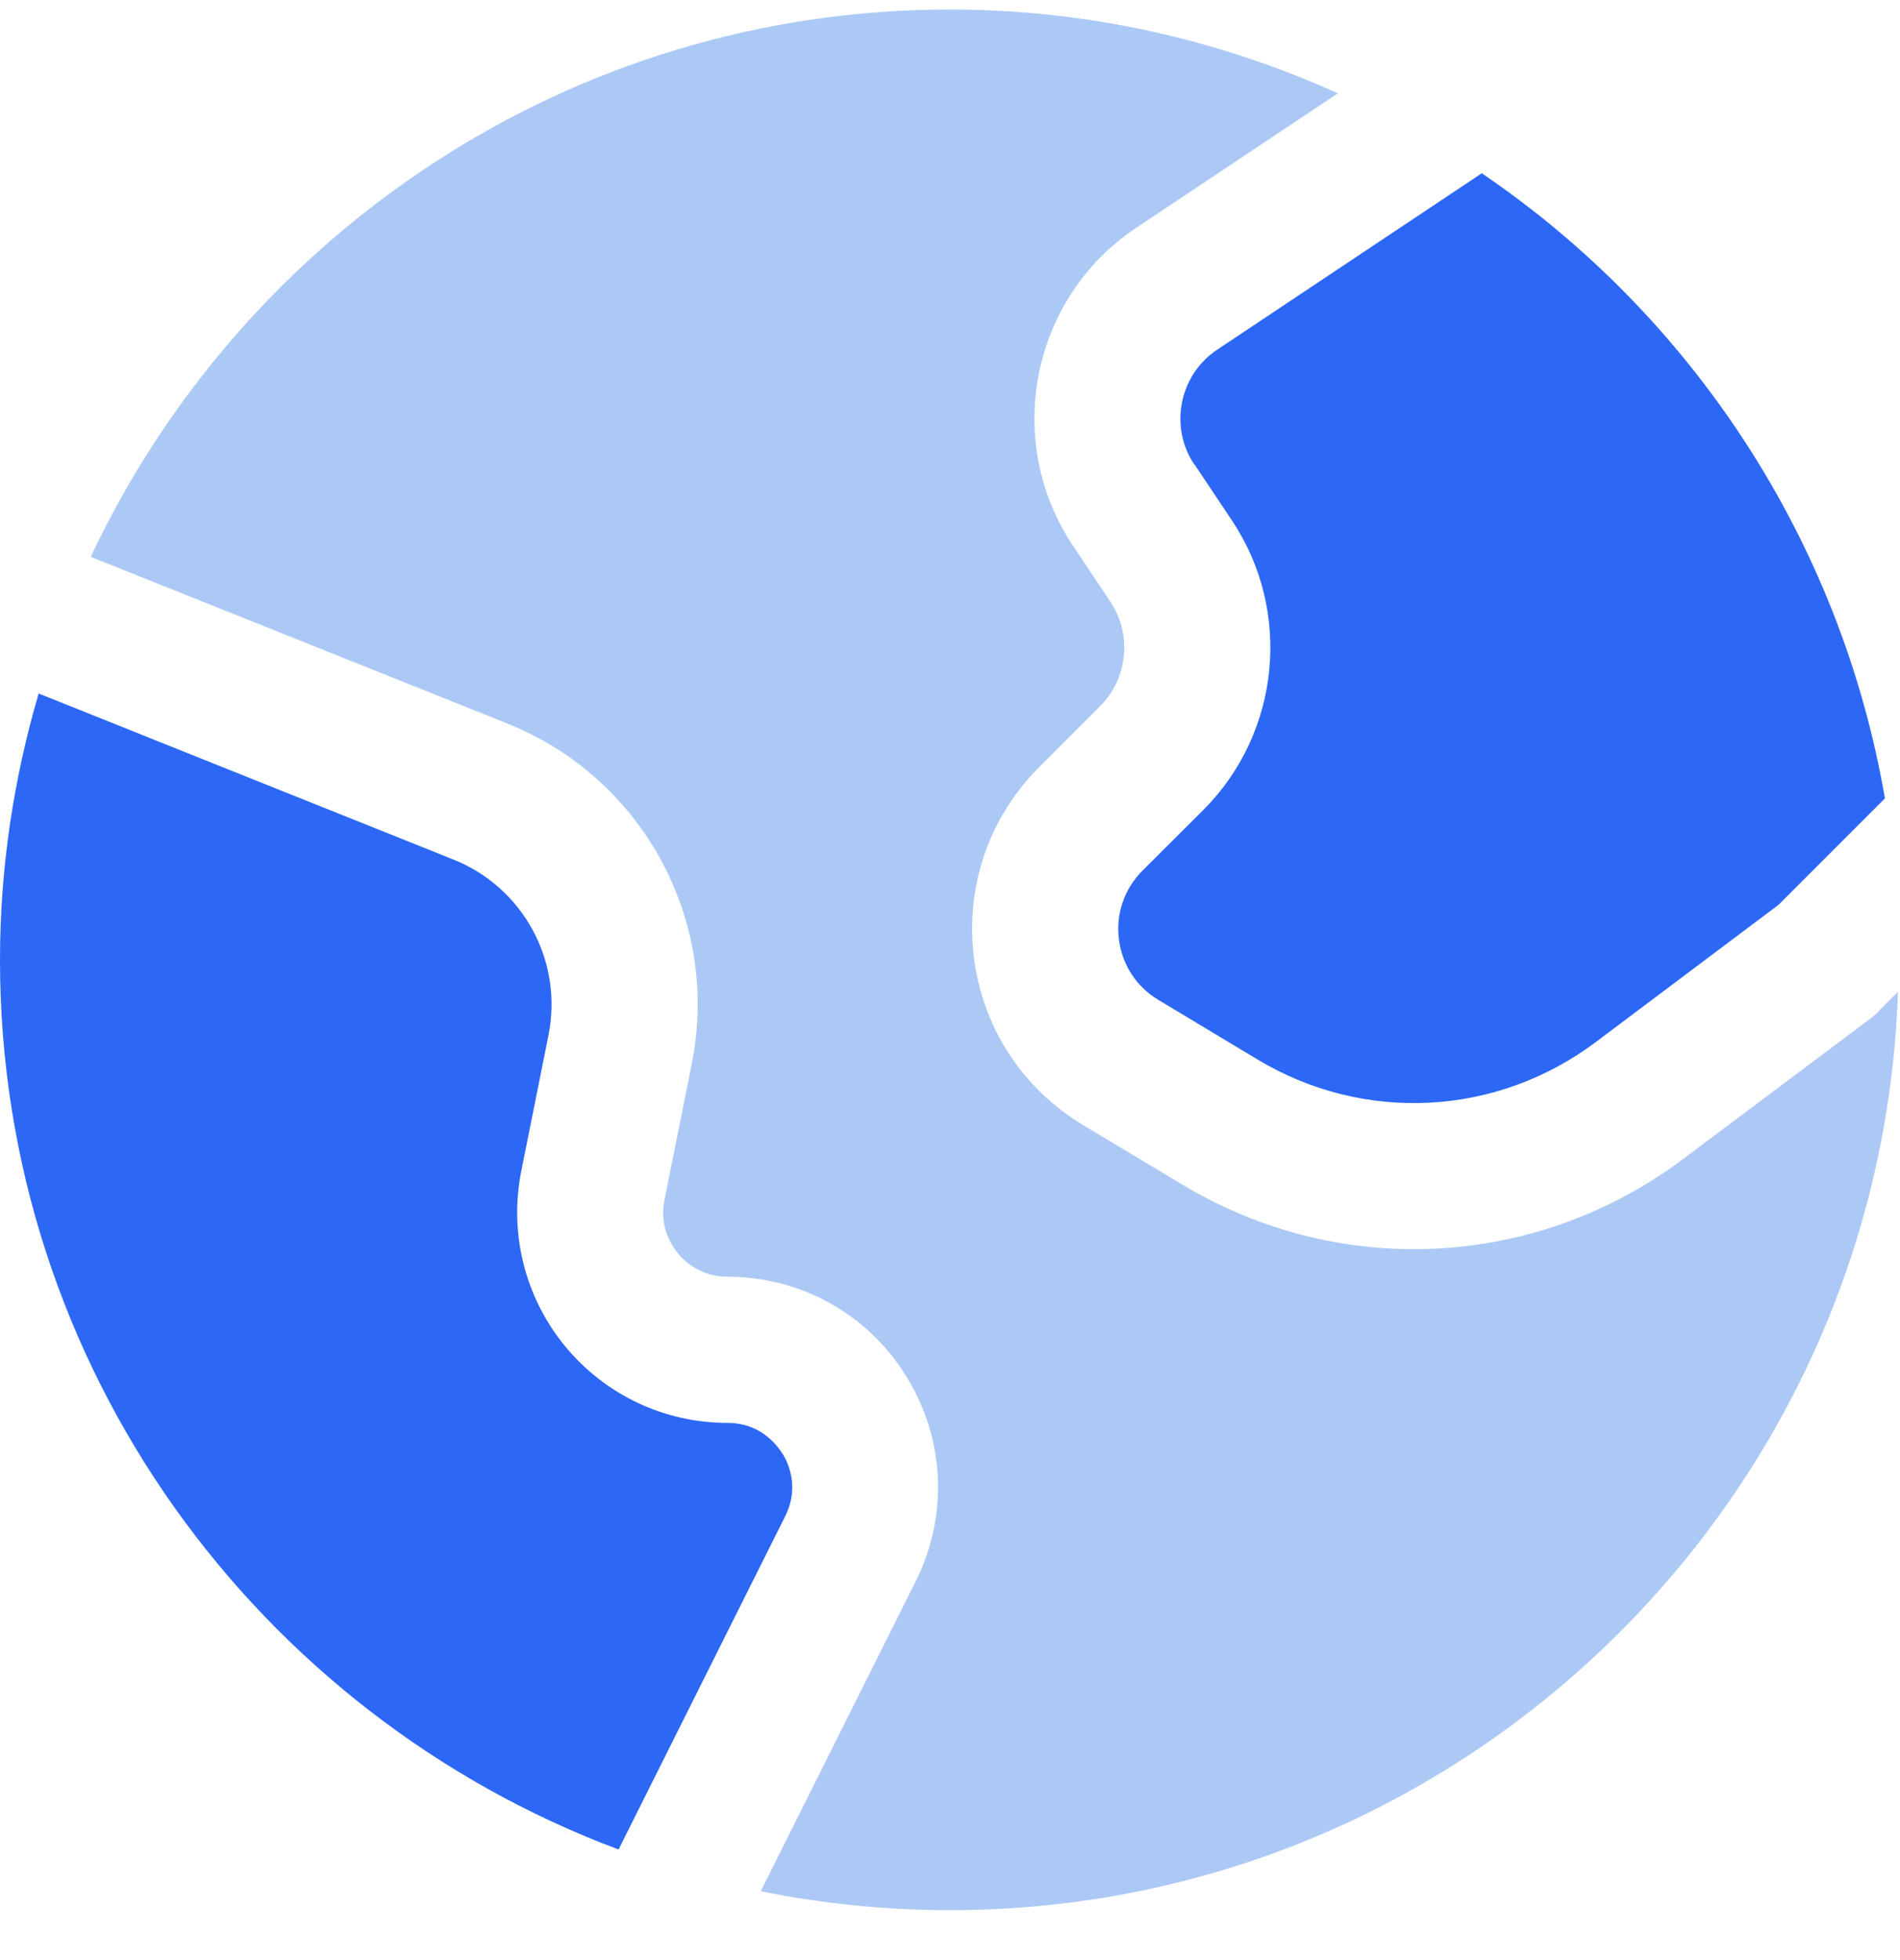
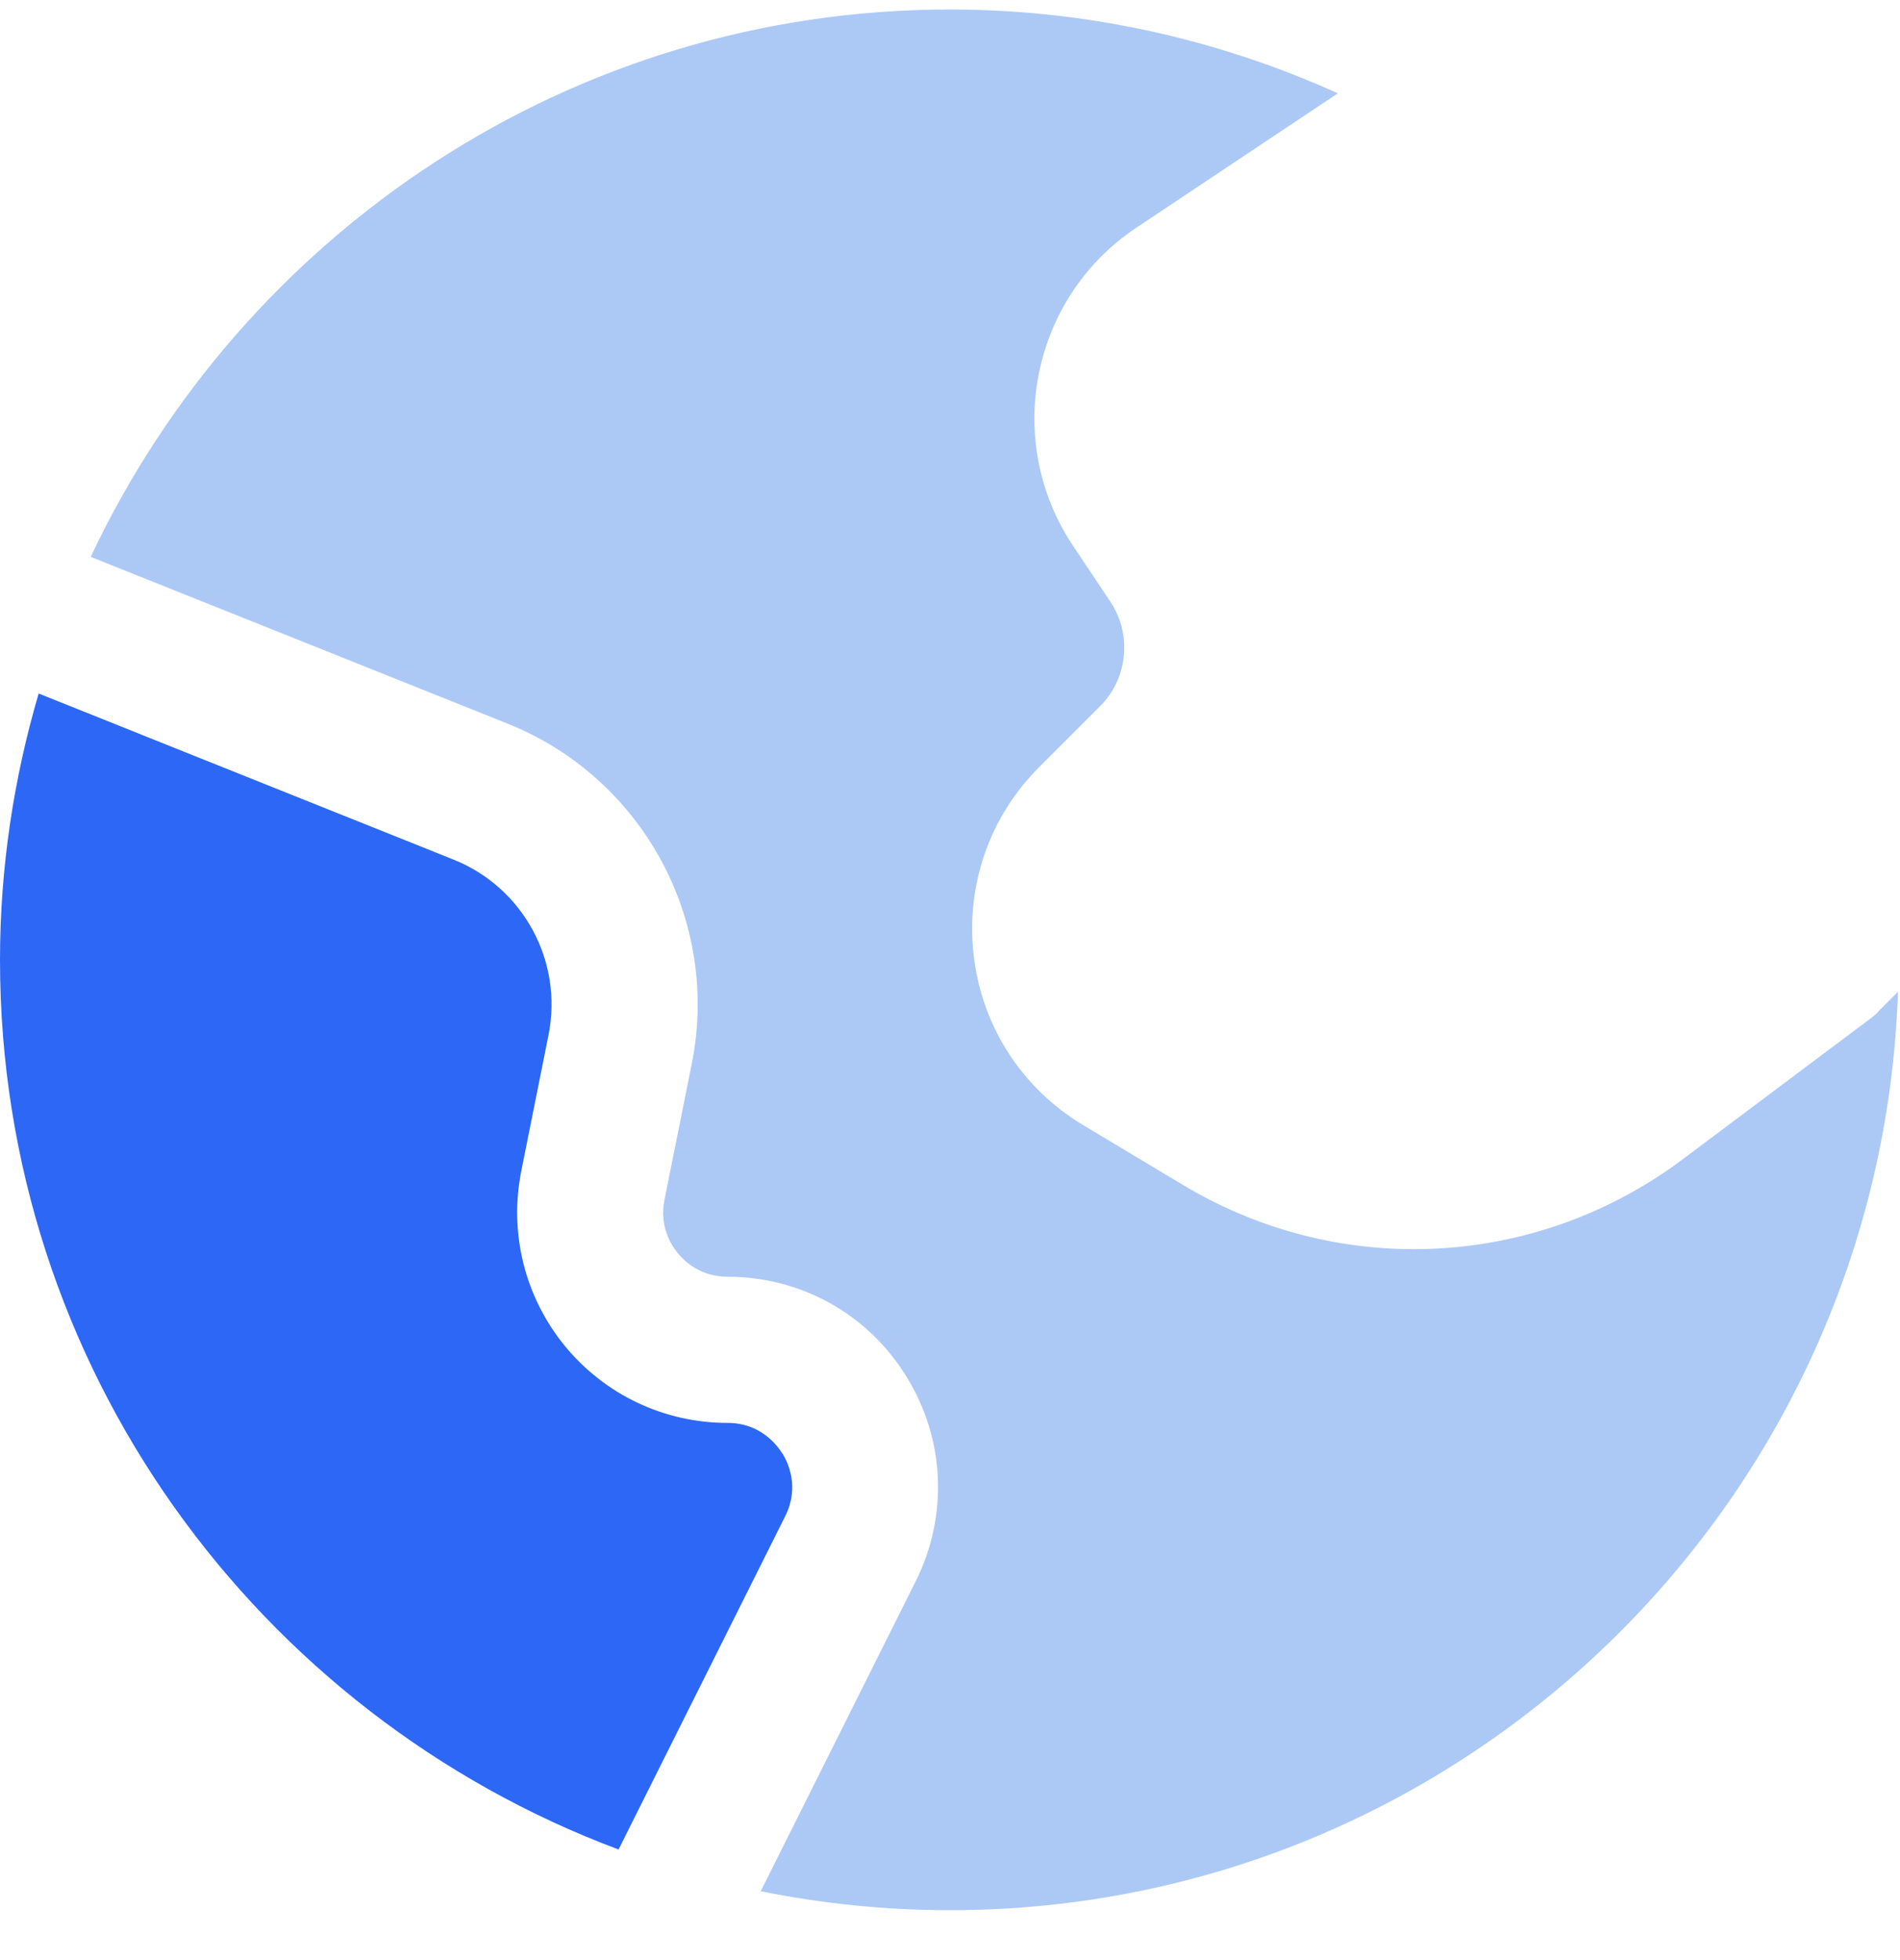
<svg xmlns="http://www.w3.org/2000/svg" width="32" height="33" viewBox="0 0 32 33" fill="none">
-   <path d="M20.116 7.816L20.752 8.768C21.766 10.291 21.563 12.335 20.272 13.631L19.242 14.658C18.936 14.964 18.791 15.385 18.845 15.813C18.897 16.243 19.141 16.614 19.509 16.834L21.177 17.836C22.969 18.915 25.205 18.798 26.875 17.545L29.956 15.232L31.746 13.442C30.994 9.08 28.483 5.311 24.956 2.917L20.5 5.887C19.862 6.312 19.688 7.181 20.113 7.819L20.116 7.816Z" fill="#2C68F5" />
  <path d="M13.175 24.47C13.079 24.317 12.799 23.956 12.255 23.956C11.189 23.956 10.19 23.484 9.513 22.66C8.839 21.835 8.572 20.764 8.779 19.718L9.238 17.426C9.487 16.183 8.813 14.941 7.638 14.472L0.651 11.676C0.233 13.1 0 14.604 0 16.163C0 23.02 4.344 28.866 10.418 31.138L13.225 25.526C13.469 25.038 13.274 24.626 13.178 24.47H13.175Z" fill="#2C68F5" />
  <path d="M31.637 17.032C31.595 17.073 31.551 17.112 31.505 17.146L28.353 19.508C27.007 20.52 25.412 21.031 23.812 21.031C22.468 21.031 21.122 20.67 19.911 19.942L18.244 18.943C17.219 18.328 16.547 17.296 16.402 16.111C16.257 14.925 16.656 13.761 17.502 12.915L18.529 11.888C18.996 11.421 19.068 10.682 18.703 10.133L18.067 9.181C16.89 7.412 17.369 5.015 19.136 3.835L22.533 1.571C20.536 0.671 18.326 0.16 15.998 0.16C9.604 0.16 4.088 3.939 1.528 9.375L8.551 12.184C10.828 13.097 12.133 15.504 11.651 17.908L11.191 20.201C11.103 20.637 11.295 20.95 11.415 21.098C11.537 21.246 11.806 21.495 12.252 21.495C13.489 21.495 14.618 22.123 15.266 23.176C15.917 24.226 15.974 25.518 15.422 26.623L12.812 31.841C13.842 32.048 14.906 32.16 15.995 32.16C24.637 32.16 31.681 25.269 31.966 16.697L31.632 17.032H31.637Z" fill="#ACC9F6" />
</svg>